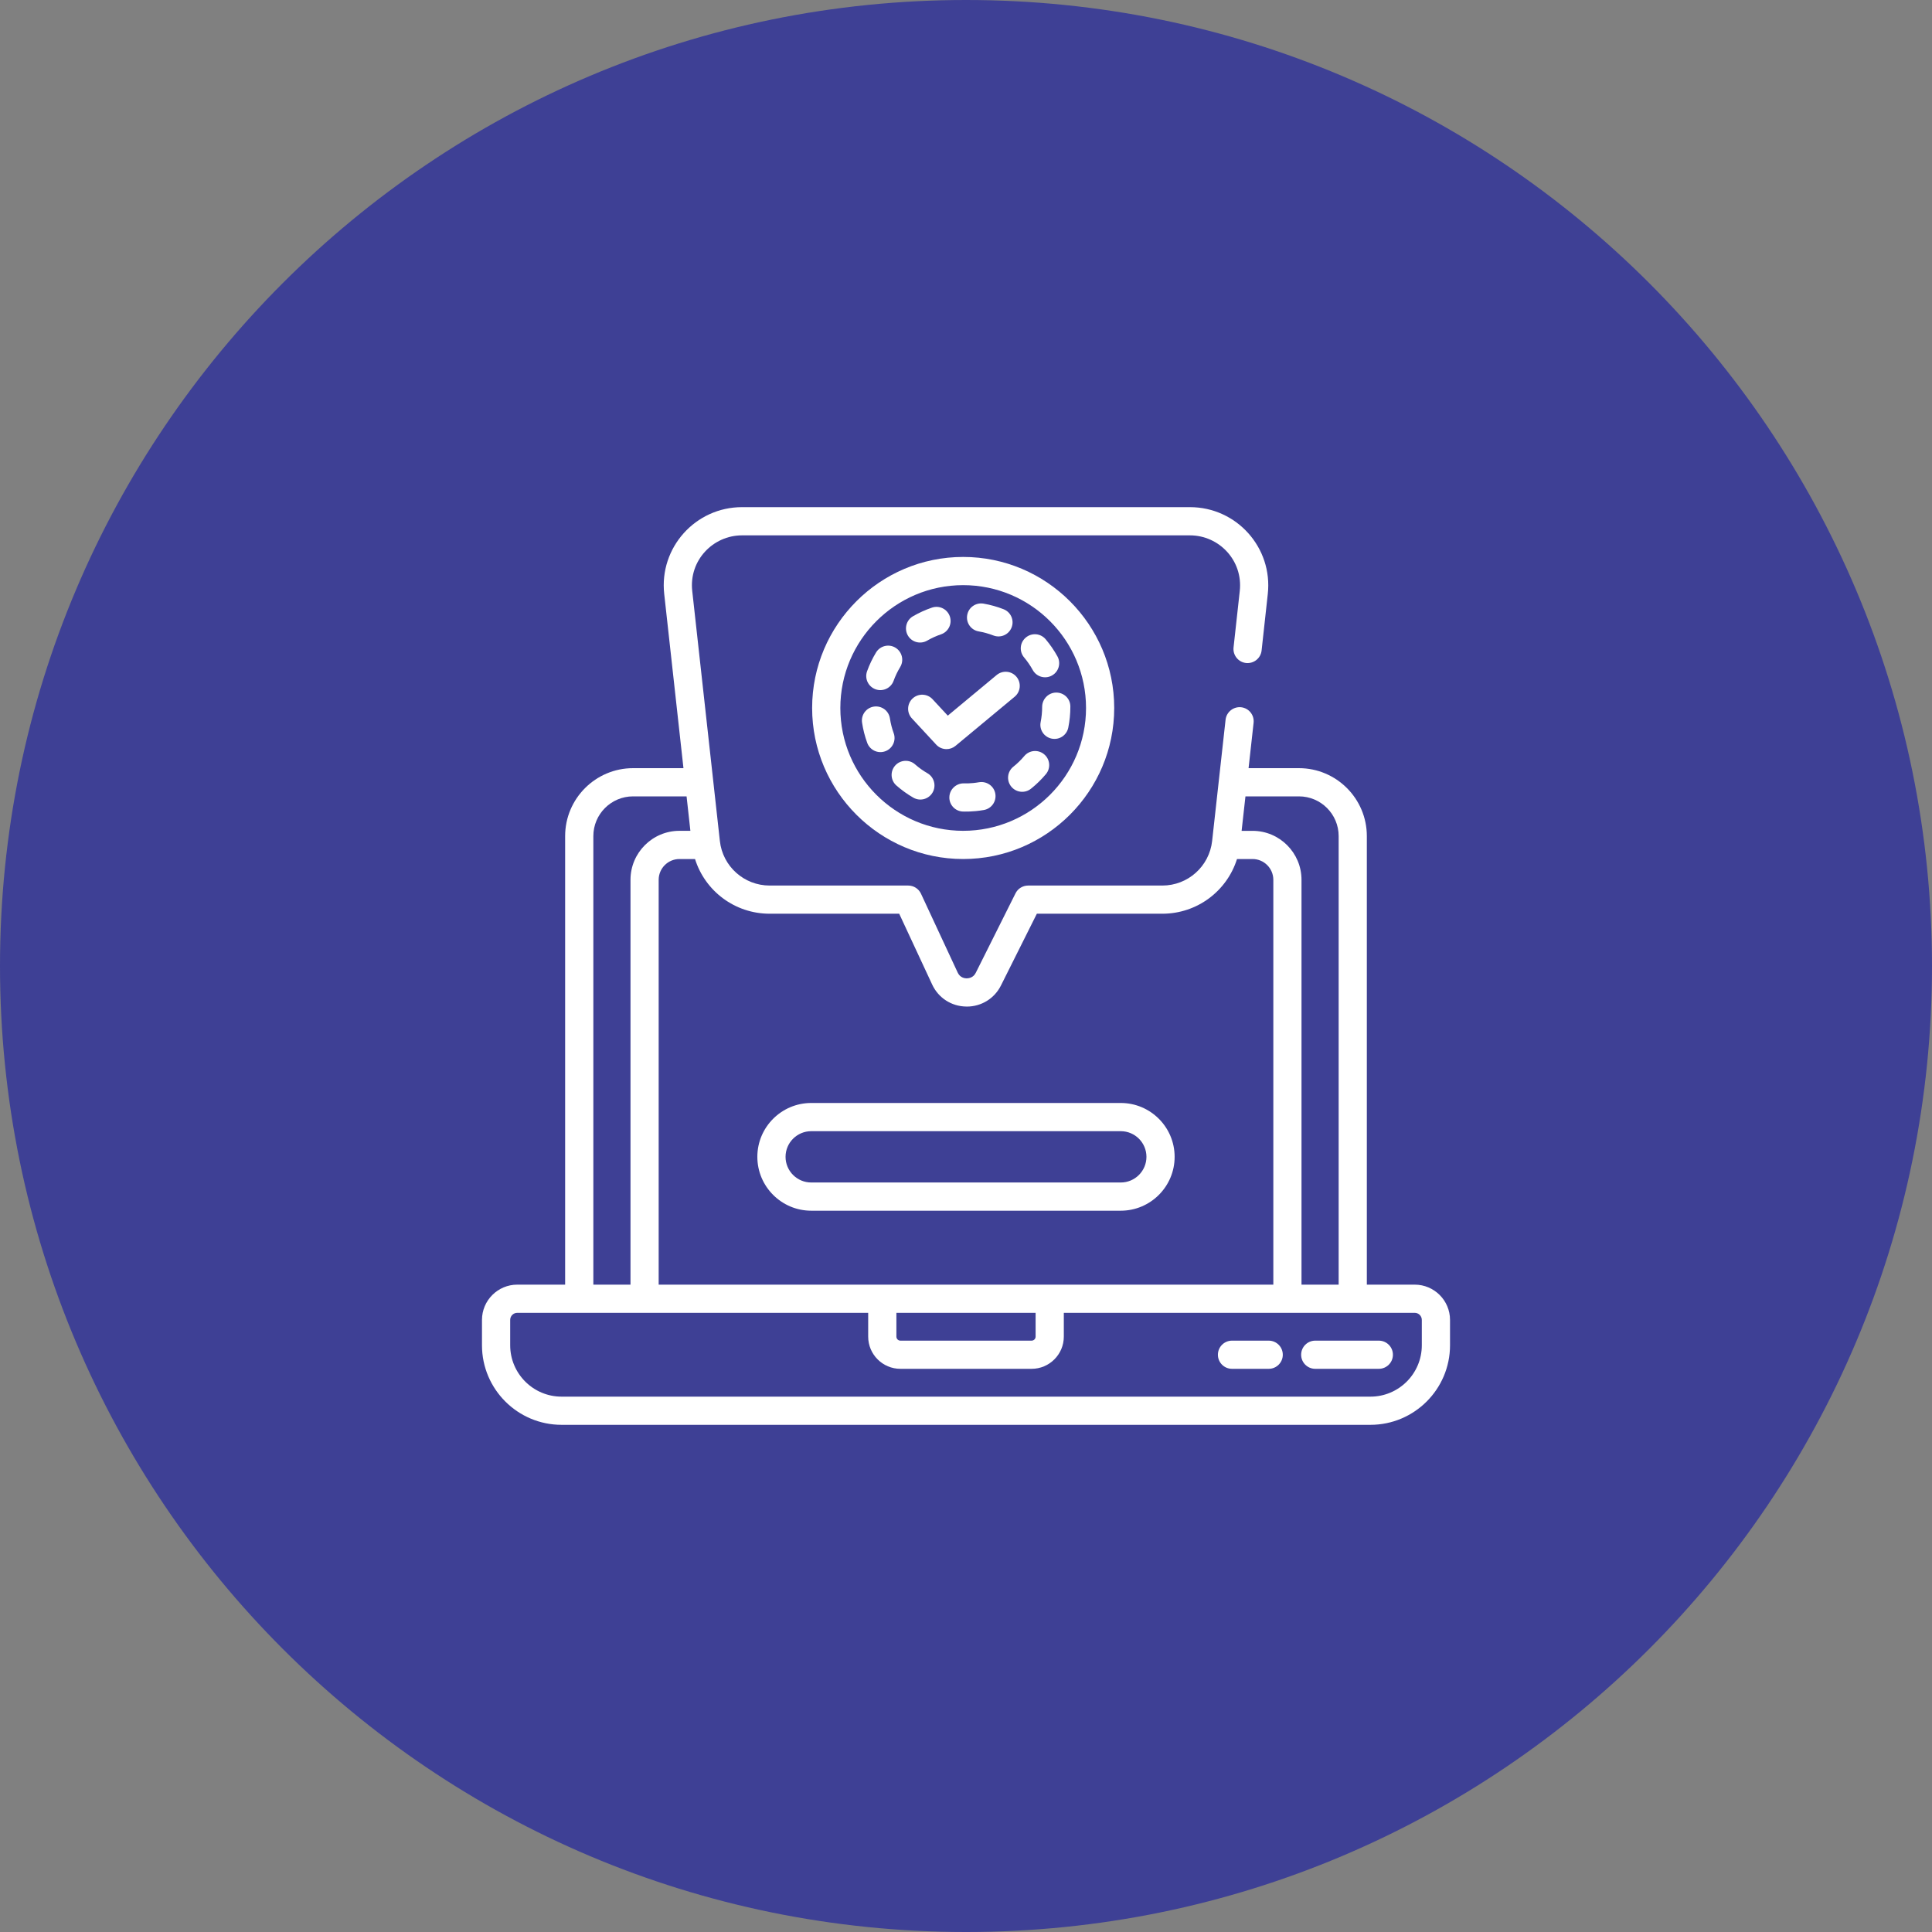
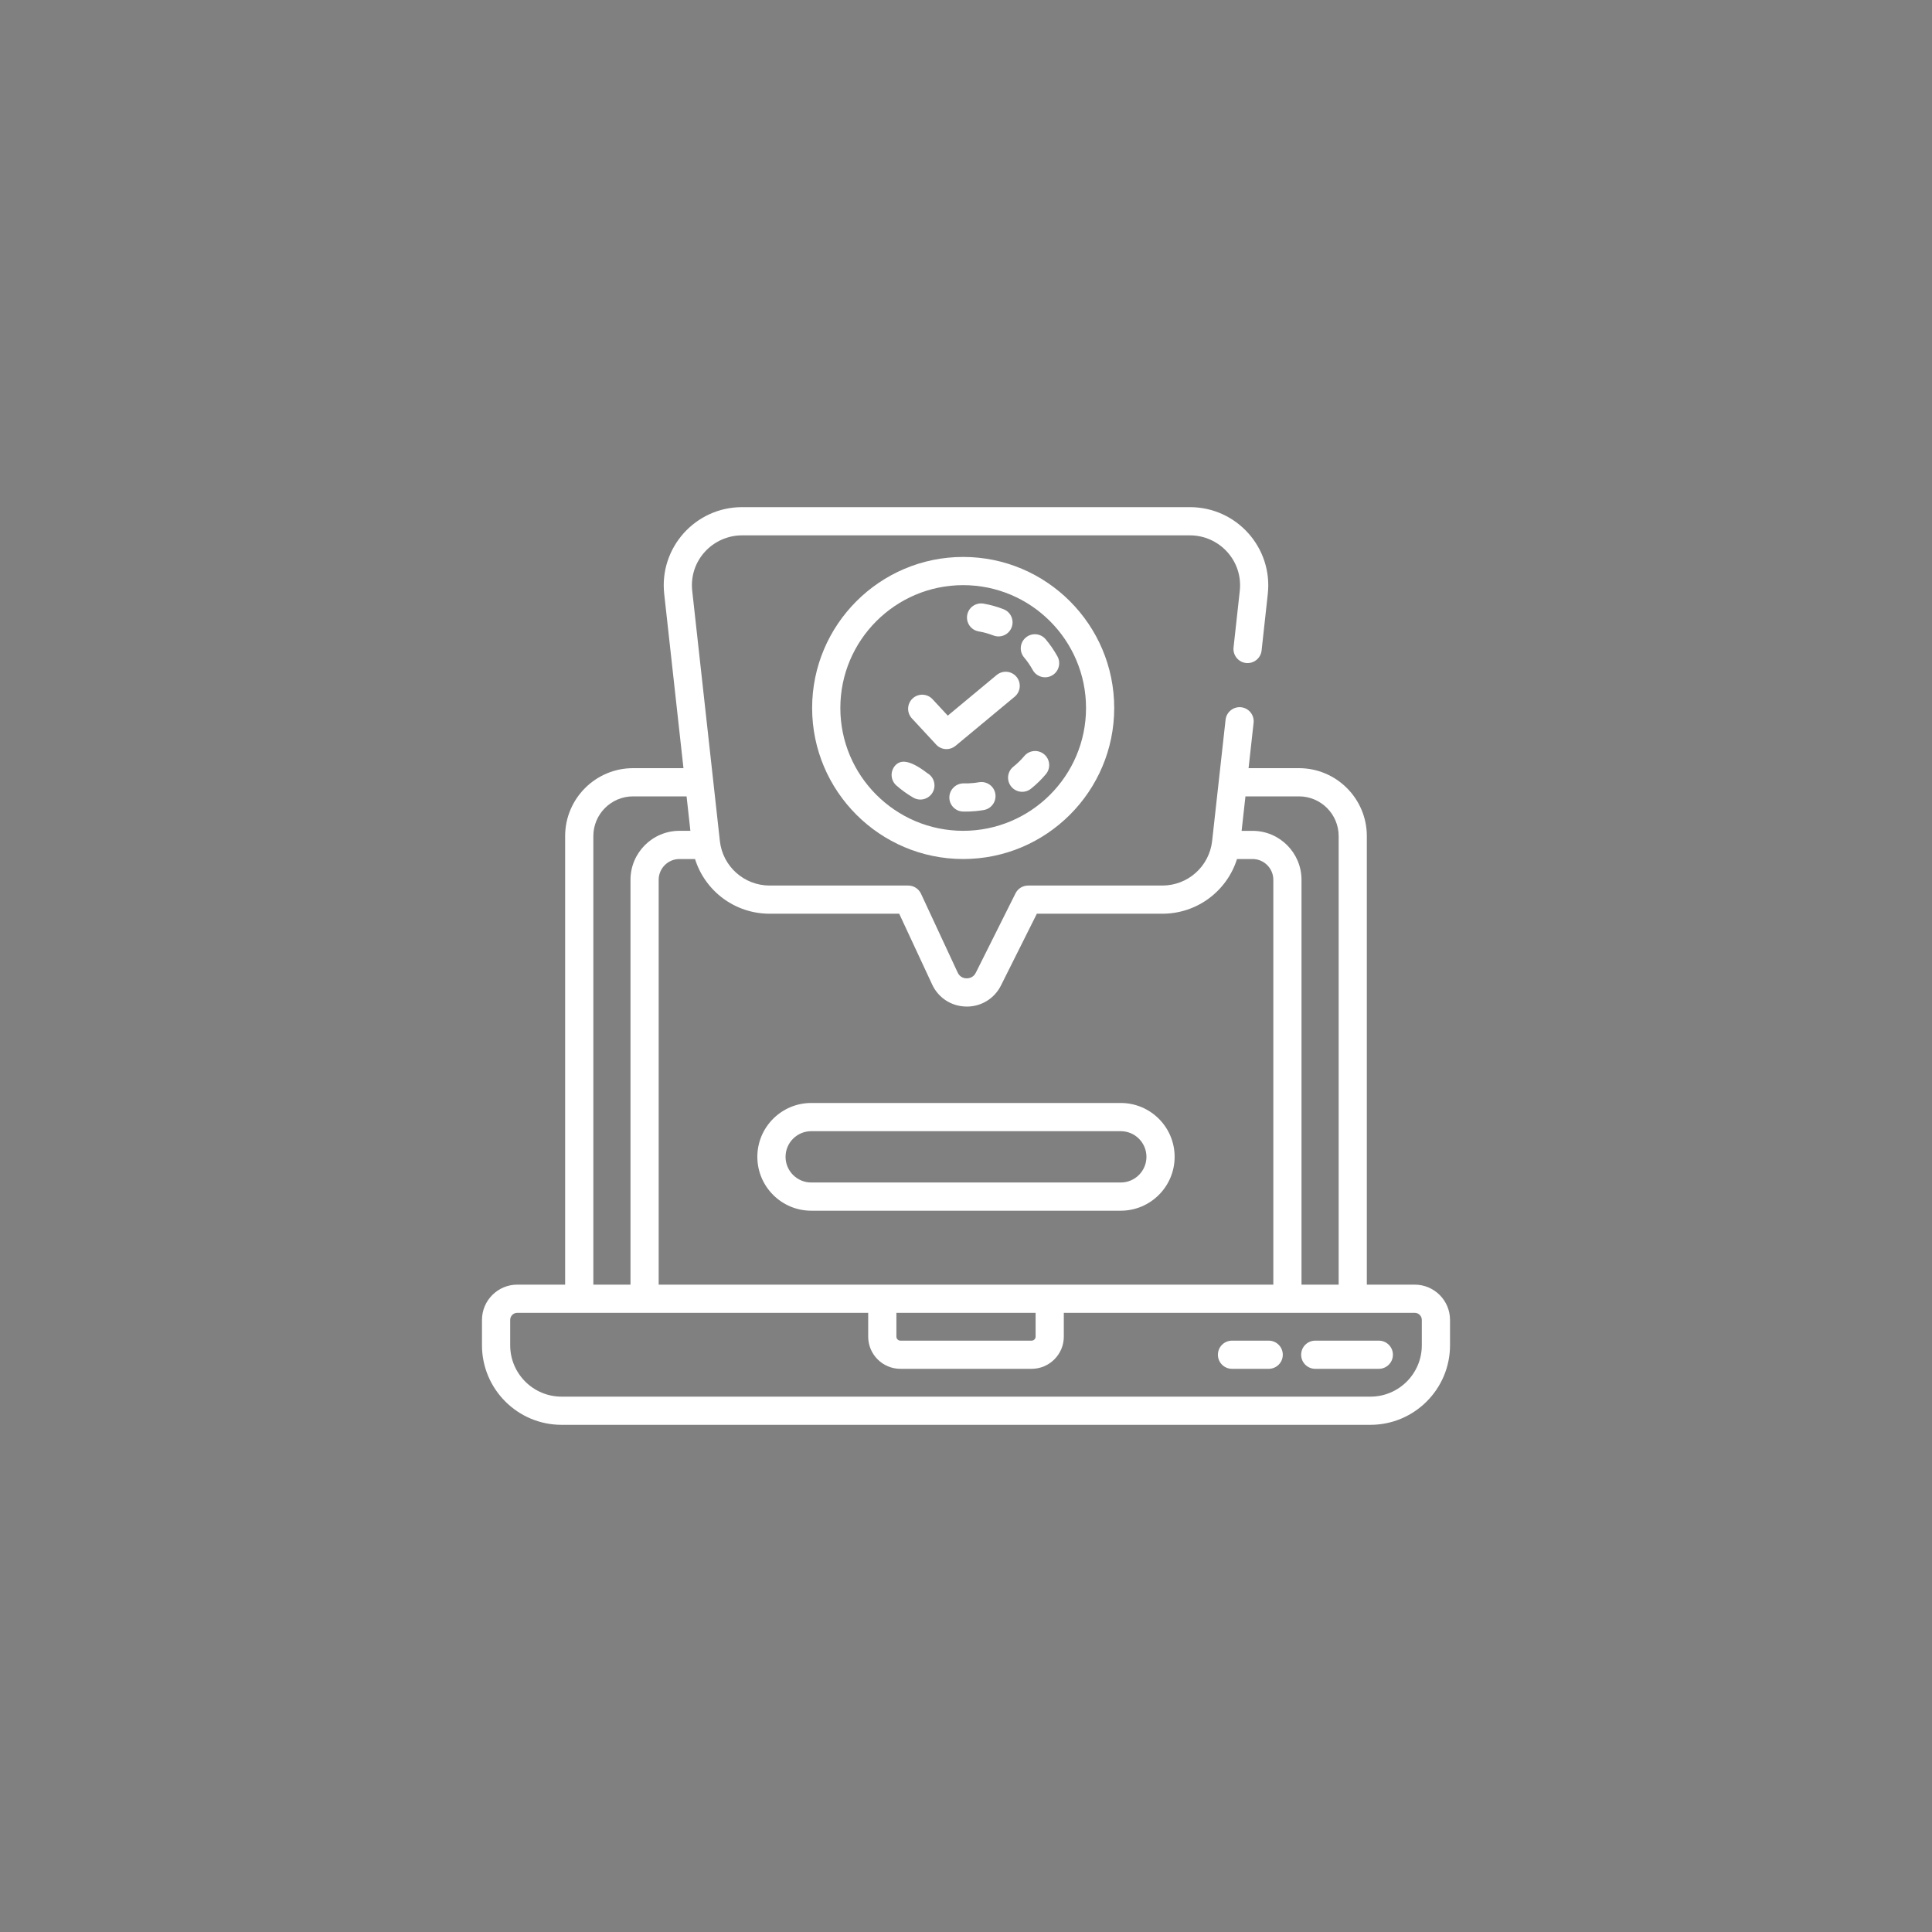
<svg xmlns="http://www.w3.org/2000/svg" width="70" height="70" viewBox="0 0 70 70" fill="none">
  <rect x="0" y="0" width="70" height="70" fill="#808080" stroke="none" />
  <g clip-path="url(#clip0_4_423)">
-     <path d="M35 70C54.33 70 70 54.33 70 35C70 15.67 54.33 0 35 0C15.67 0 0 15.67 0 35C0 54.33 15.67 70 35 70Z" fill="#3E4095" />
    <path d="M51.258 46.545H49.523V30.293C49.523 28.936 48.42 27.832 47.063 27.832H45.238L45.42 26.189C45.451 25.908 45.249 25.656 44.969 25.625C44.694 25.594 44.436 25.796 44.405 26.076L43.918 30.469C43.816 31.39 43.041 32.085 42.113 32.085H37.251C37.057 32.085 36.88 32.194 36.794 32.367L35.353 35.248C35.262 35.431 35.091 35.446 35.023 35.448C34.954 35.447 34.786 35.425 34.7 35.24L33.369 32.38C33.285 32.2 33.104 32.085 32.906 32.085H27.887C26.959 32.085 26.183 31.39 26.082 30.469L25.081 21.411C24.958 20.307 25.831 19.397 26.885 19.397H43.114C44.171 19.397 45.041 20.309 44.919 21.412L44.694 23.458C44.663 23.738 44.866 23.991 45.146 24.022C45.427 24.051 45.679 23.85 45.71 23.57L45.934 21.524C46.121 19.844 44.805 18.375 43.114 18.375H26.885C25.196 18.375 23.879 19.843 24.066 21.523L24.763 27.832H22.937C21.58 27.832 20.476 28.936 20.476 30.293V46.545H18.742C18.037 46.545 17.463 47.118 17.463 47.823V48.742C17.463 50.331 18.756 51.624 20.346 51.624H49.654C51.244 51.624 52.537 50.331 52.537 48.742V47.823C52.537 47.118 51.963 46.545 51.258 46.545ZM47.063 28.854C47.857 28.854 48.502 29.499 48.502 30.293V46.545H47.156V31.877C47.156 30.898 46.361 30.103 45.382 30.103H44.986L45.125 28.854H47.063ZM27.887 33.106H32.58L33.774 35.671C33.999 36.156 34.472 36.462 35.008 36.469C35.015 36.47 35.022 36.47 35.029 36.47C35.557 36.47 36.031 36.178 36.267 35.705L37.567 33.106H42.113C43.374 33.106 44.454 32.285 44.819 31.124H45.382C45.797 31.124 46.135 31.462 46.135 31.877V46.545C42.099 46.545 29.292 46.545 23.865 46.545V31.877C23.865 31.462 24.203 31.124 24.618 31.124H25.182C25.546 32.285 26.626 33.106 27.887 33.106ZM32.478 47.566H37.522V48.429C37.522 48.509 37.457 48.574 37.377 48.574H32.623C32.543 48.574 32.478 48.509 32.478 48.429V47.566ZM21.498 30.293C21.498 29.499 22.143 28.854 22.937 28.854H24.876L25.014 30.102H24.618C23.64 30.102 22.844 30.898 22.844 31.877V46.545H21.498V30.293ZM51.515 48.742C51.515 49.768 50.681 50.603 49.654 50.603H20.346C19.32 50.603 18.485 49.768 18.485 48.742V47.823C18.485 47.681 18.6 47.566 18.742 47.566H31.456V48.429C31.456 49.072 31.98 49.595 32.623 49.595H37.377C38.02 49.595 38.544 49.072 38.544 48.429V47.566H51.258C51.4 47.566 51.515 47.681 51.515 47.823V48.742H51.515Z" fill="white" />
    <path d="M29.392 43.866H40.608C41.684 43.866 42.559 42.99 42.559 41.914C42.559 40.839 41.684 39.963 40.608 39.963H29.392C28.316 39.963 27.44 40.839 27.44 41.914C27.44 42.99 28.316 43.866 29.392 43.866ZM29.392 40.985H40.608C41.121 40.985 41.538 41.402 41.538 41.914C41.538 42.427 41.121 42.844 40.608 42.844H29.392C28.879 42.844 28.462 42.427 28.462 41.914C28.462 41.402 28.879 40.985 29.392 40.985Z" fill="white" />
    <path d="M49.957 48.574H47.654C47.372 48.574 47.143 48.802 47.143 49.085C47.143 49.367 47.372 49.595 47.654 49.595H49.957C50.239 49.595 50.468 49.367 50.468 49.085C50.468 48.802 50.239 48.574 49.957 48.574Z" fill="white" />
    <path d="M45.967 48.574H44.638C44.356 48.574 44.127 48.802 44.127 49.085C44.127 49.367 44.356 49.595 44.638 49.595H45.967C46.249 49.595 46.478 49.367 46.478 49.085C46.478 48.802 46.249 48.574 45.967 48.574Z" fill="white" />
    <path d="M29.425 25.652C29.425 28.669 31.88 31.124 34.898 31.124C37.915 31.124 40.37 28.669 40.37 25.652C40.37 22.634 37.915 20.179 34.898 20.179C31.881 20.179 29.425 22.634 29.425 25.652ZM39.349 25.652C39.349 28.106 37.352 30.102 34.898 30.102C32.443 30.102 30.447 28.106 30.447 25.652C30.447 23.197 32.443 21.201 34.898 21.201C37.352 21.201 39.349 23.197 39.349 25.652Z" fill="white" />
-     <path d="M37.759 25.611C37.759 25.796 37.741 25.98 37.705 26.161C37.649 26.437 37.828 26.706 38.105 26.762C38.383 26.818 38.651 26.637 38.706 26.362C38.756 26.116 38.781 25.863 38.781 25.61V25.597C38.781 25.315 38.552 25.093 38.27 25.093C37.988 25.093 37.759 25.328 37.759 25.611Z" fill="white" />
-     <path d="M33.593 23.211C33.752 23.119 33.921 23.042 34.095 22.983C34.362 22.892 34.505 22.602 34.415 22.335C34.324 22.068 34.034 21.924 33.767 22.015C33.528 22.096 33.297 22.202 33.079 22.328C32.835 22.47 32.753 22.783 32.895 23.027C33.037 23.272 33.351 23.352 33.593 23.211Z" fill="white" />
    <path d="M35.46 22.877C35.641 22.908 35.82 22.958 35.991 23.024C36.257 23.128 36.551 22.994 36.652 22.734C36.755 22.471 36.624 22.175 36.361 22.073C36.127 21.981 35.881 21.913 35.633 21.87C35.353 21.824 35.09 22.01 35.043 22.288C34.995 22.566 35.182 22.83 35.46 22.877Z" fill="white" />
-     <path d="M31.723 24.974C31.985 25.069 32.279 24.935 32.377 24.667C32.439 24.494 32.519 24.327 32.615 24.169C32.762 23.928 32.685 23.614 32.444 23.467C32.204 23.321 31.89 23.397 31.742 23.638C31.611 23.854 31.501 24.083 31.416 24.32C31.32 24.585 31.457 24.878 31.723 24.974Z" fill="white" />
    <path d="M35.471 28.342C35.171 28.395 34.955 28.382 34.921 28.383C34.645 28.377 34.404 28.599 34.397 28.881C34.389 29.163 34.612 29.397 34.894 29.404C34.929 29.403 35.238 29.42 35.648 29.348C35.926 29.299 36.111 29.034 36.062 28.756C36.014 28.479 35.75 28.295 35.471 28.342Z" fill="white" />
-     <path d="M33.602 28.015C33.443 27.924 33.291 27.815 33.153 27.693C32.941 27.507 32.619 27.528 32.432 27.739C32.246 27.951 32.266 28.274 32.478 28.46C32.668 28.627 32.874 28.775 33.092 28.901C33.34 29.043 33.65 28.955 33.79 28.713C33.93 28.469 33.846 28.156 33.602 28.015Z" fill="white" />
-     <path d="M32.38 26.564C32.317 26.391 32.271 26.212 32.244 26.031C32.202 25.752 31.946 25.561 31.664 25.601C31.385 25.642 31.192 25.902 31.234 26.181C31.271 26.43 31.334 26.677 31.421 26.915C31.517 27.178 31.809 27.317 32.076 27.219C32.341 27.122 32.477 26.829 32.38 26.564Z" fill="white" />
+     <path d="M33.602 28.015C32.941 27.507 32.619 27.528 32.432 27.739C32.246 27.951 32.266 28.274 32.478 28.46C32.668 28.627 32.874 28.775 33.092 28.901C33.34 29.043 33.65 28.955 33.79 28.713C33.93 28.469 33.846 28.156 33.602 28.015Z" fill="white" />
    <path d="M37.112 27.393C36.993 27.534 36.86 27.664 36.717 27.778C36.496 27.954 36.46 28.276 36.636 28.496C36.813 28.717 37.134 28.753 37.354 28.577C37.55 28.42 37.732 28.243 37.895 28.049C38.076 27.833 38.048 27.511 37.832 27.33C37.615 27.148 37.293 27.177 37.112 27.393Z" fill="white" />
    <path d="M37.418 24.275C37.553 24.521 37.863 24.613 38.112 24.476C38.359 24.34 38.449 24.03 38.313 23.782C38.191 23.562 38.047 23.352 37.885 23.16C37.702 22.945 37.381 22.918 37.165 23.101C36.949 23.283 36.923 23.605 37.105 23.82C37.224 23.961 37.329 24.114 37.418 24.275Z" fill="white" />
    <path d="M36.111 24.457L34.34 25.929L33.788 25.334C33.596 25.127 33.274 25.115 33.066 25.306C32.86 25.498 32.847 25.821 33.039 26.028L33.919 26.978C34.019 27.087 34.156 27.142 34.294 27.142C34.409 27.142 34.525 27.103 34.62 27.024L36.764 25.243C36.981 25.062 37.01 24.74 36.83 24.523C36.65 24.306 36.328 24.277 36.111 24.457Z" fill="white" />
  </g>
  <defs>
    <clipPath id="clip0_4_423">
      <rect width="70" height="70" fill="white" />
    </clipPath>
  </defs>
</svg>